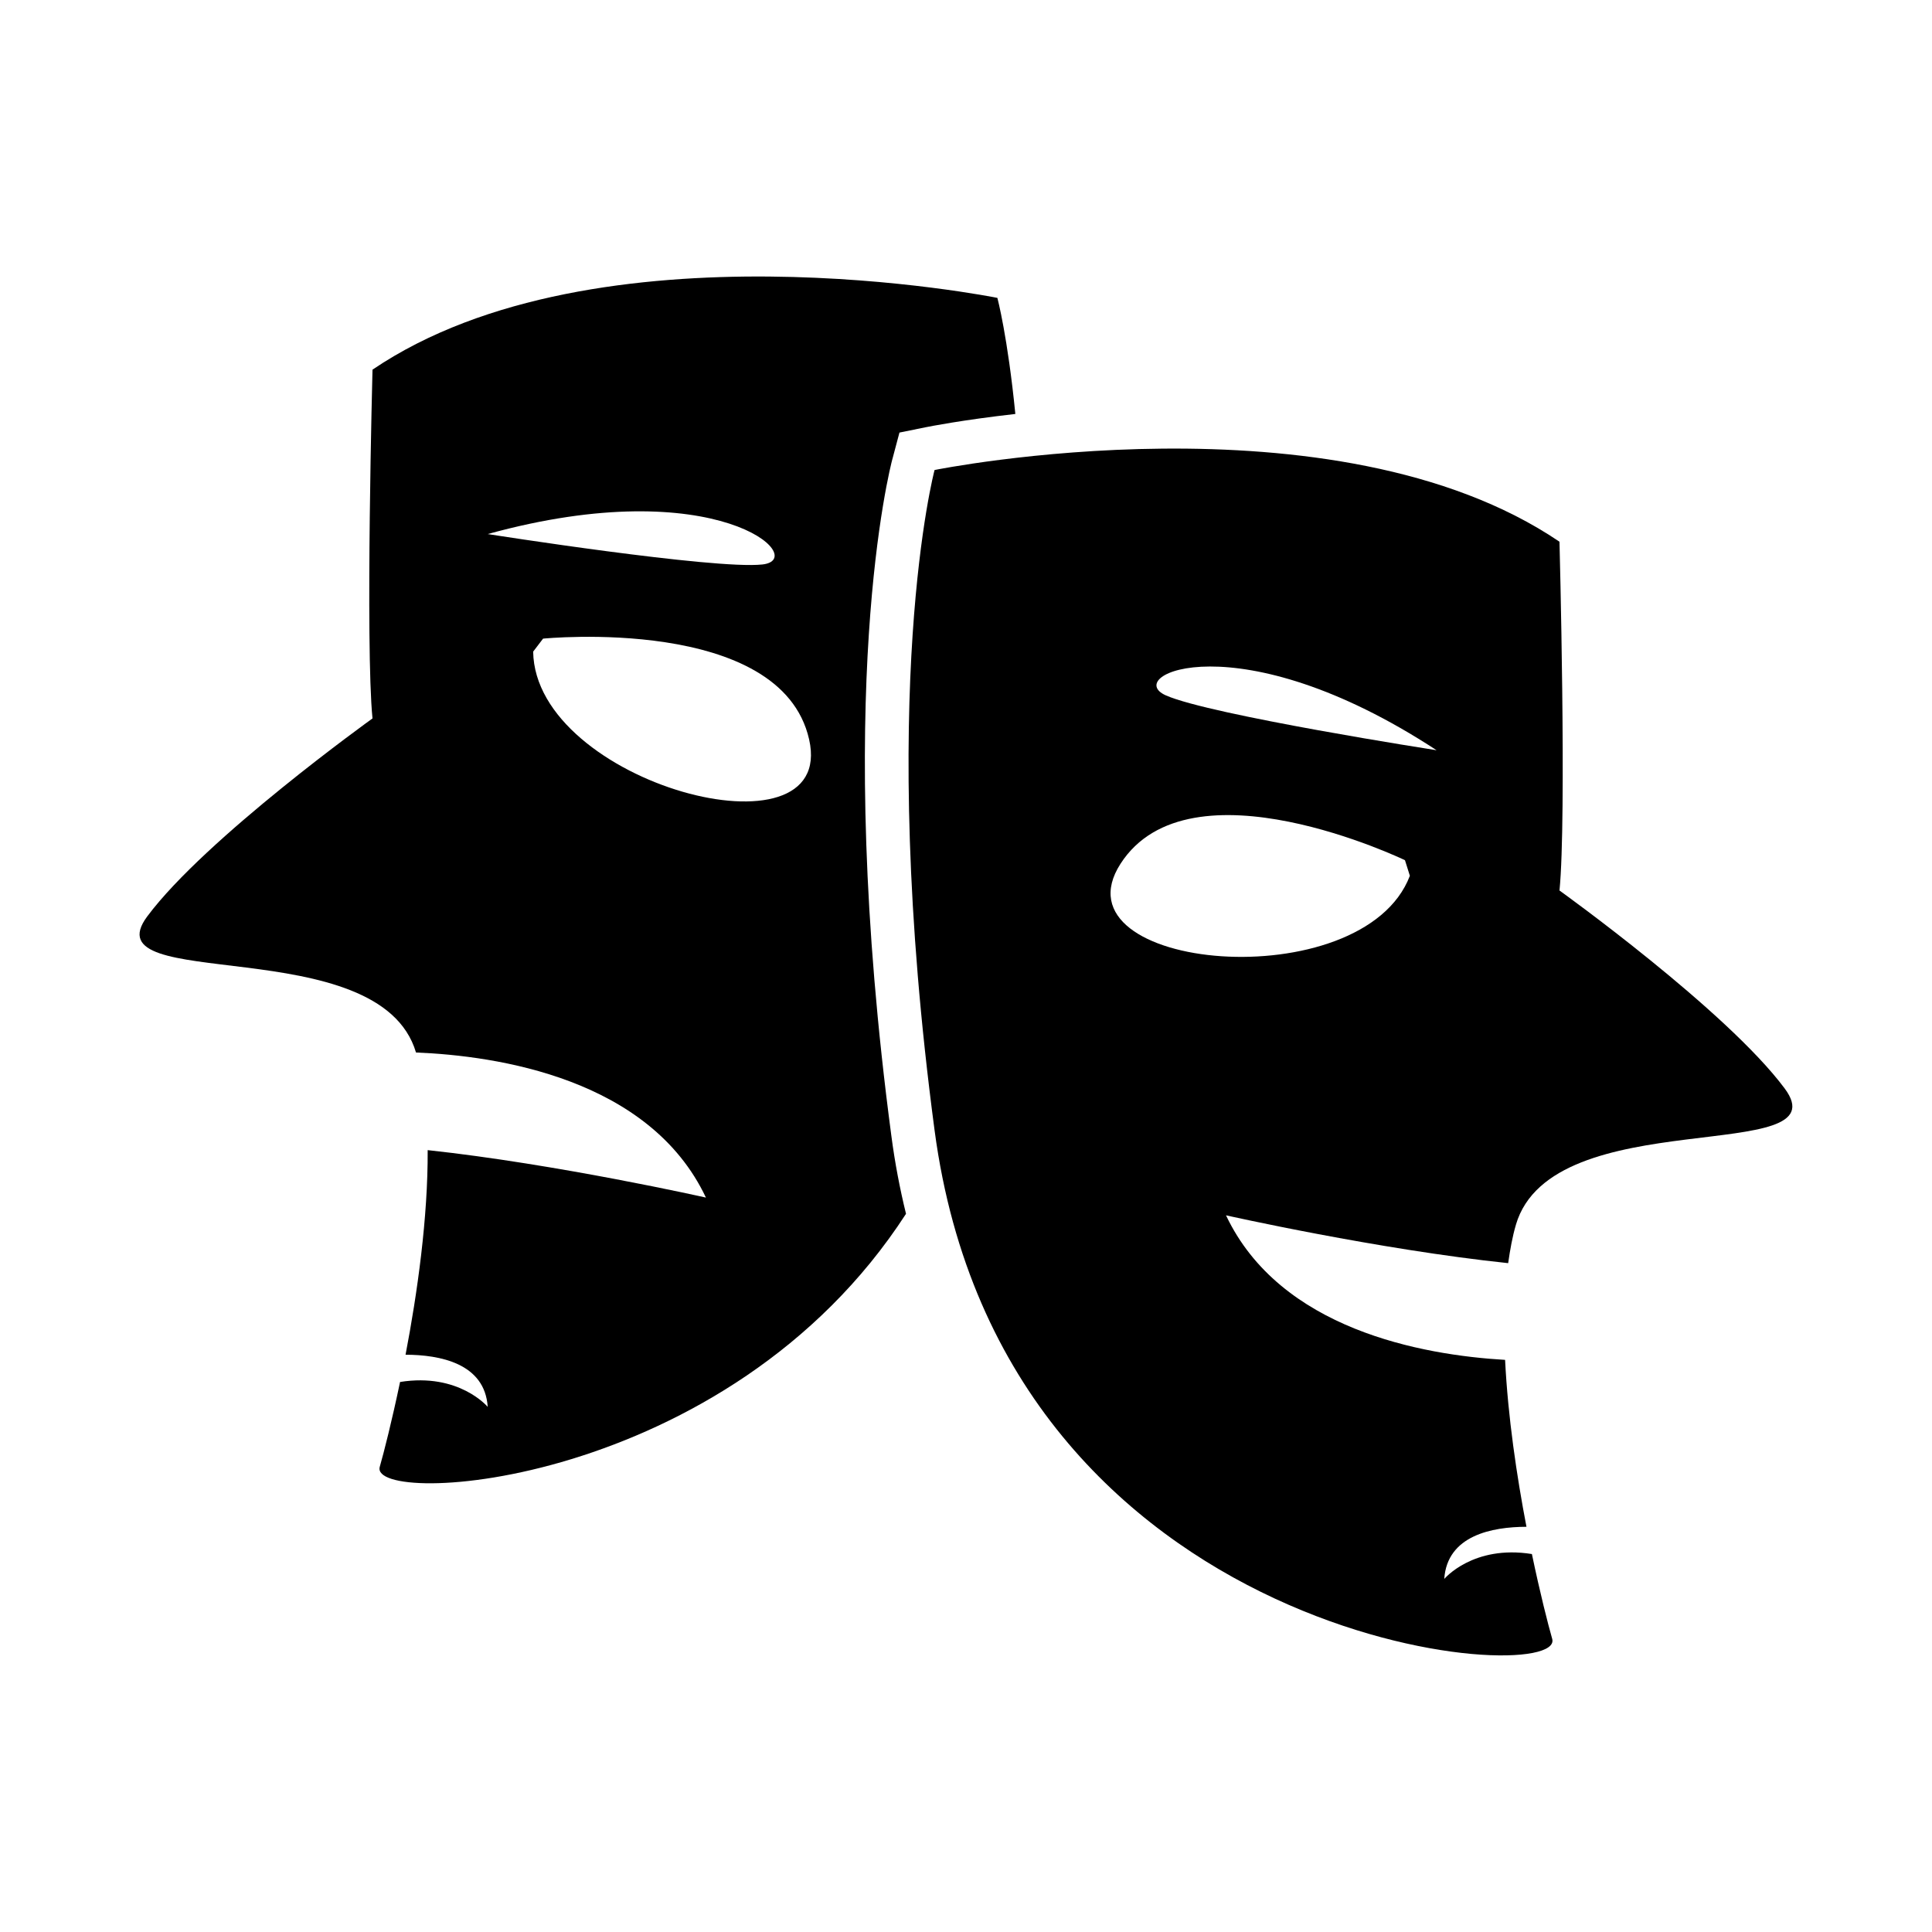
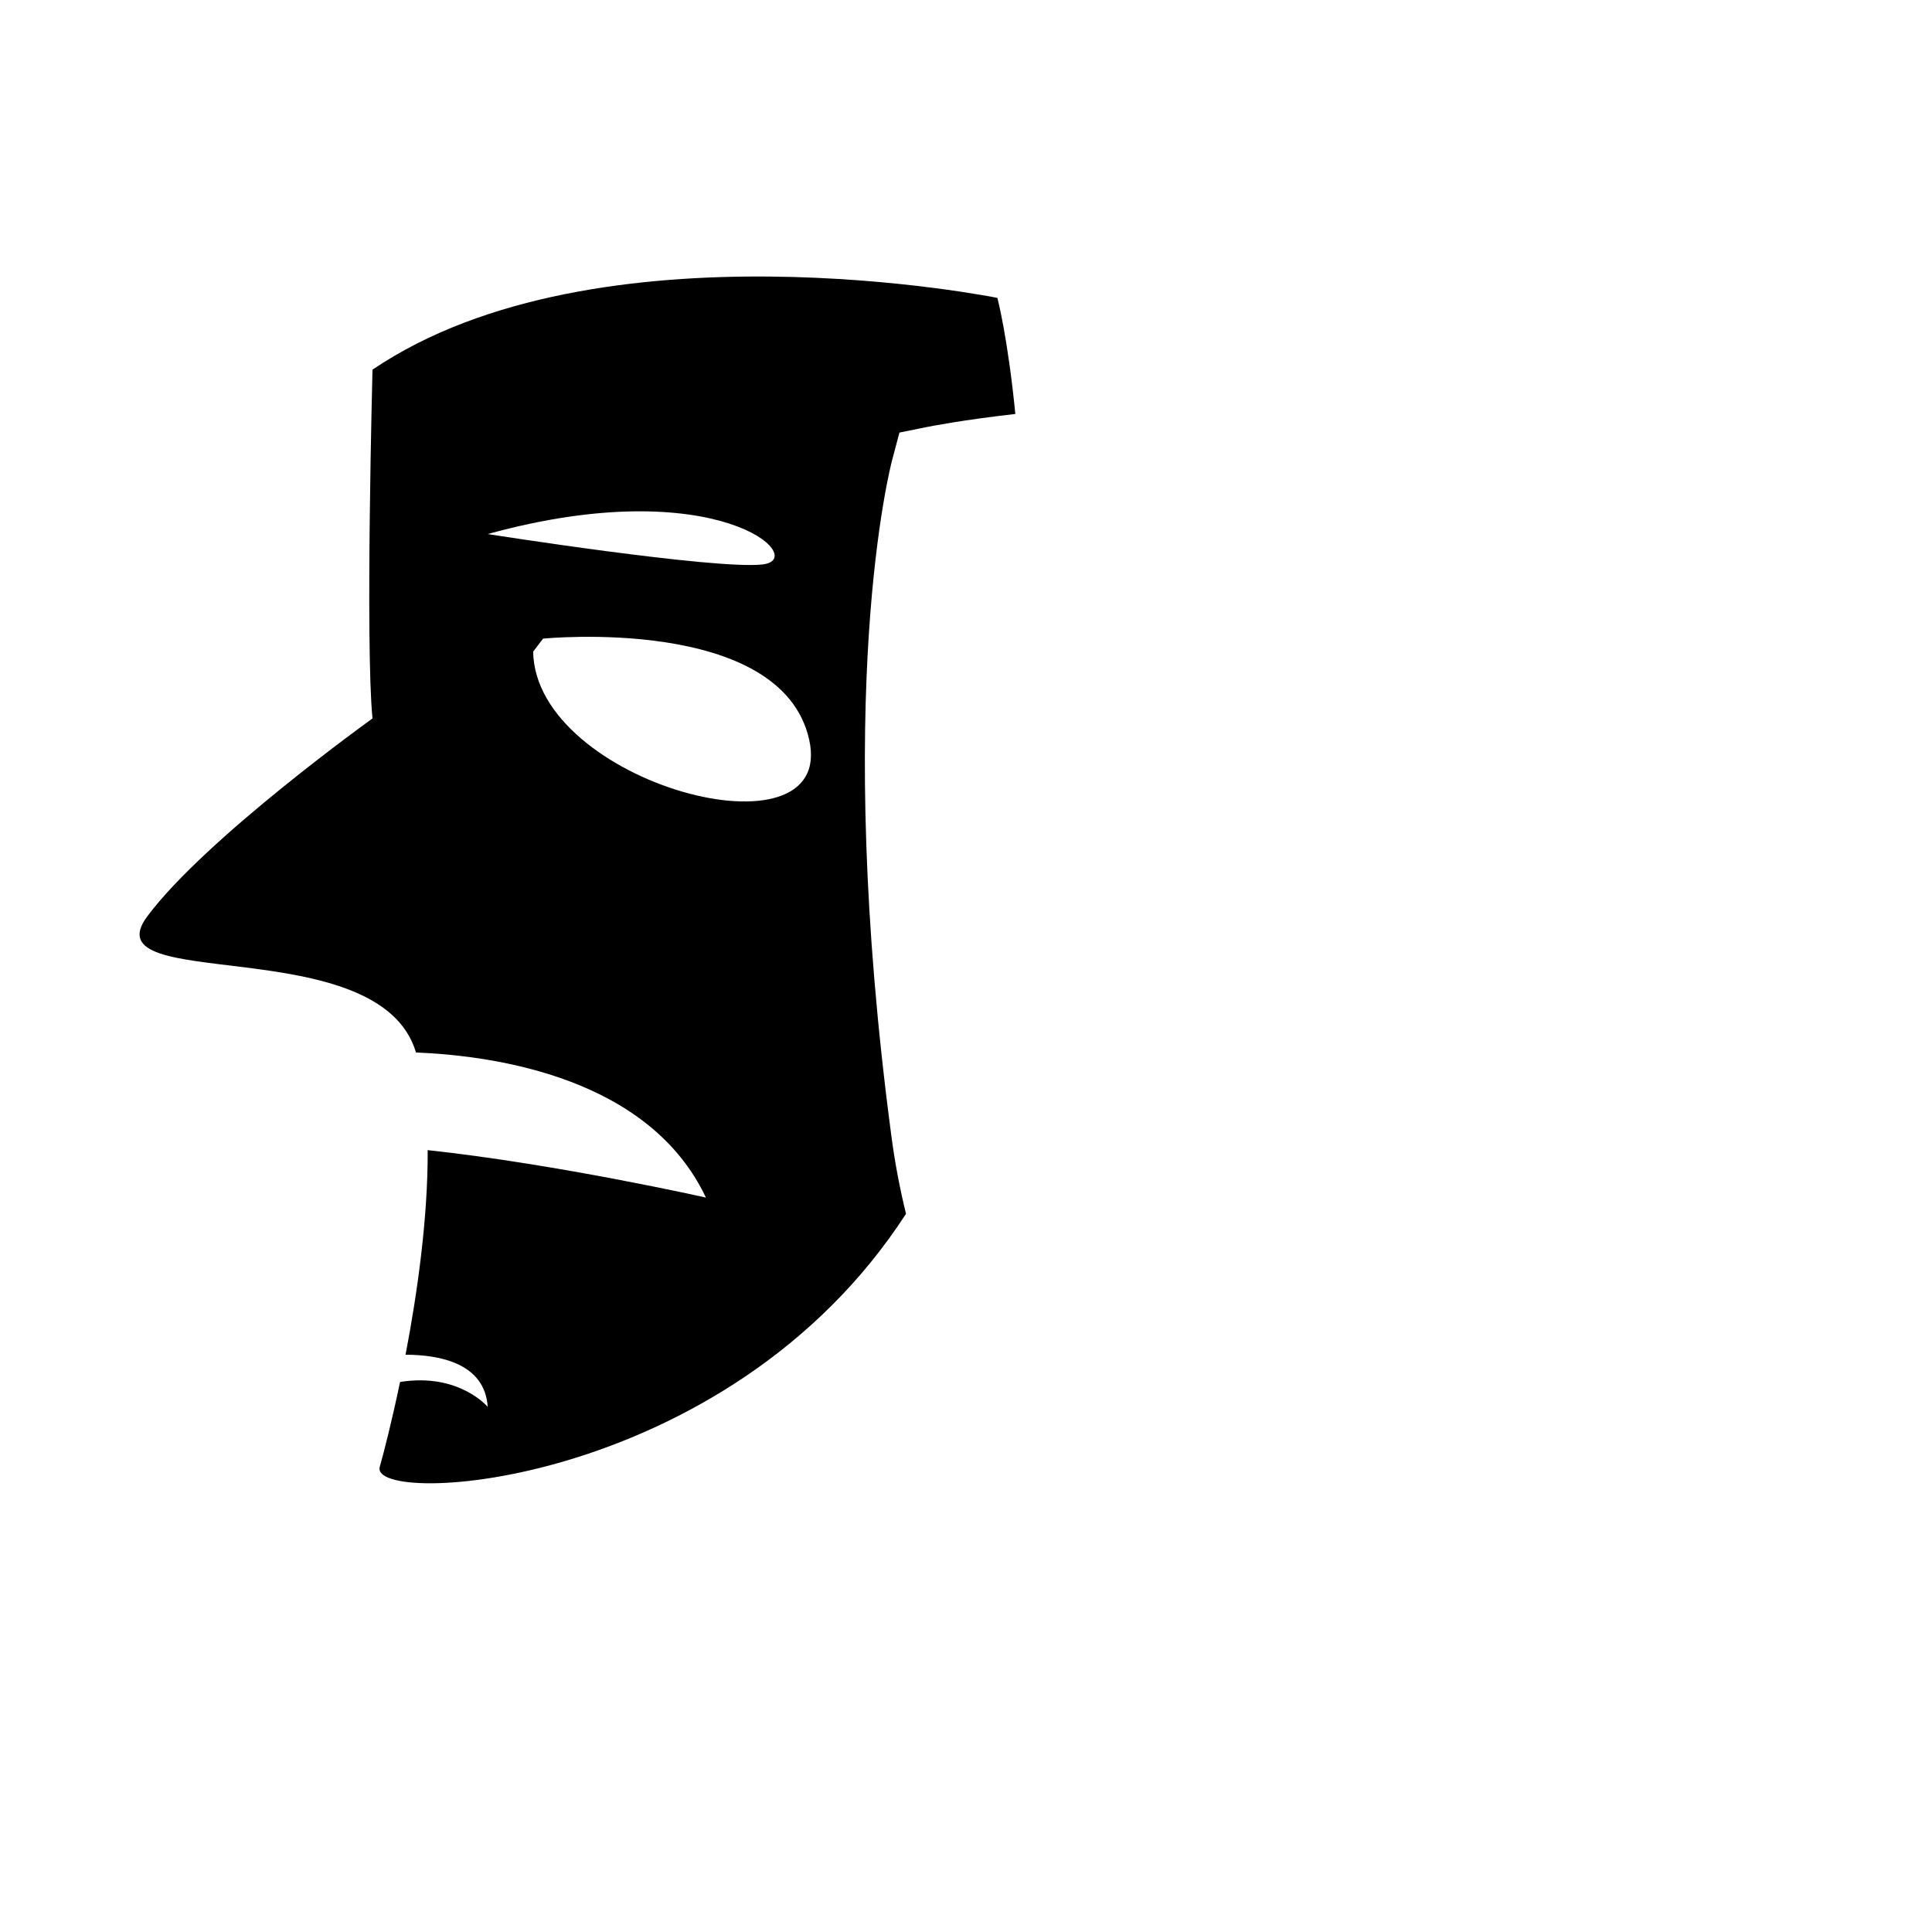
<svg xmlns="http://www.w3.org/2000/svg" fill="#000000" width="800px" height="800px" version="1.1" viewBox="144 144 512 512">
  <g>
    <path d="m380.52 265.57 1.844-6.934 7.023-1.422c0.664-0.141 9.672-1.926 23.688-3.508-2.023-20.496-4.758-30.762-4.758-30.762 0.004 0.004-105.91-21.418-165.6 19.02 0 0-1.926 73.172 0 92.43 0 0-44.297 31.77-59.703 52.477-15.387 20.688 61.535 3.387 71.23 36.051 21.453 0.867 61.887 6.84 76.832 38.449 0 0-39.508-8.887-73.738-12.574 0.09 17.863-2.731 37.887-5.863 54.219 9.07 0.02 21.02 2.266 21.773 13.824 0 0-7.598-9.098-23.227-6.602-2.176 10.367-4.262 18.582-5.379 22.48-3.094 10.801 92.098 6.106 139.46-67.047-1.613-6.57-2.934-13.441-3.879-20.637-15.641-117.75-0.375-177 0.289-179.46zm-34.5 28.023c-12.758 1.391-72.77-8.062-72.77-8.062 60.852-16.785 85.527 6.684 72.77 8.062zm-60.727 23.094 2.629-3.445s63.035-6.297 70.504 26.711c7.465 33.012-72.621 11.691-73.133-23.266z" />
-     <path d="m545.73 468.57c9.621-32.738 86.645-15.406 71.23-36.113-15.387-20.695-59.68-52.465-59.68-52.465 1.926-19.254 0-92.43 0-92.43-59.703-40.445-165.61-19.004-165.61-19.004s-15.516 58.148 0 174.97c18.289 137.73 167.53 148.27 163.68 134.79-1.117-3.91-3.215-12.113-5.379-22.48-15.617-2.5-23.227 6.602-23.227 6.602 0.766-11.559 12.707-13.805 21.785-13.824-2.559-13.34-4.918-29.129-5.664-44.234-22.016-1.289-59.641-8.062-73.961-38.309 0 0 40.305 9.059 74.777 12.676 0.512-3.598 1.137-7.074 2.055-10.18zm-104.78-95.664c18.32-28.457 75.379-0.945 75.379-0.945l1.301 4.133c-12.457 32.656-95 25.27-76.68-3.188zm12.008-44.625c-11.719-5.219 18.941-20.02 71.754 14.539 0 0-60.035-9.332-71.754-14.539z" />
  </g>
</svg>